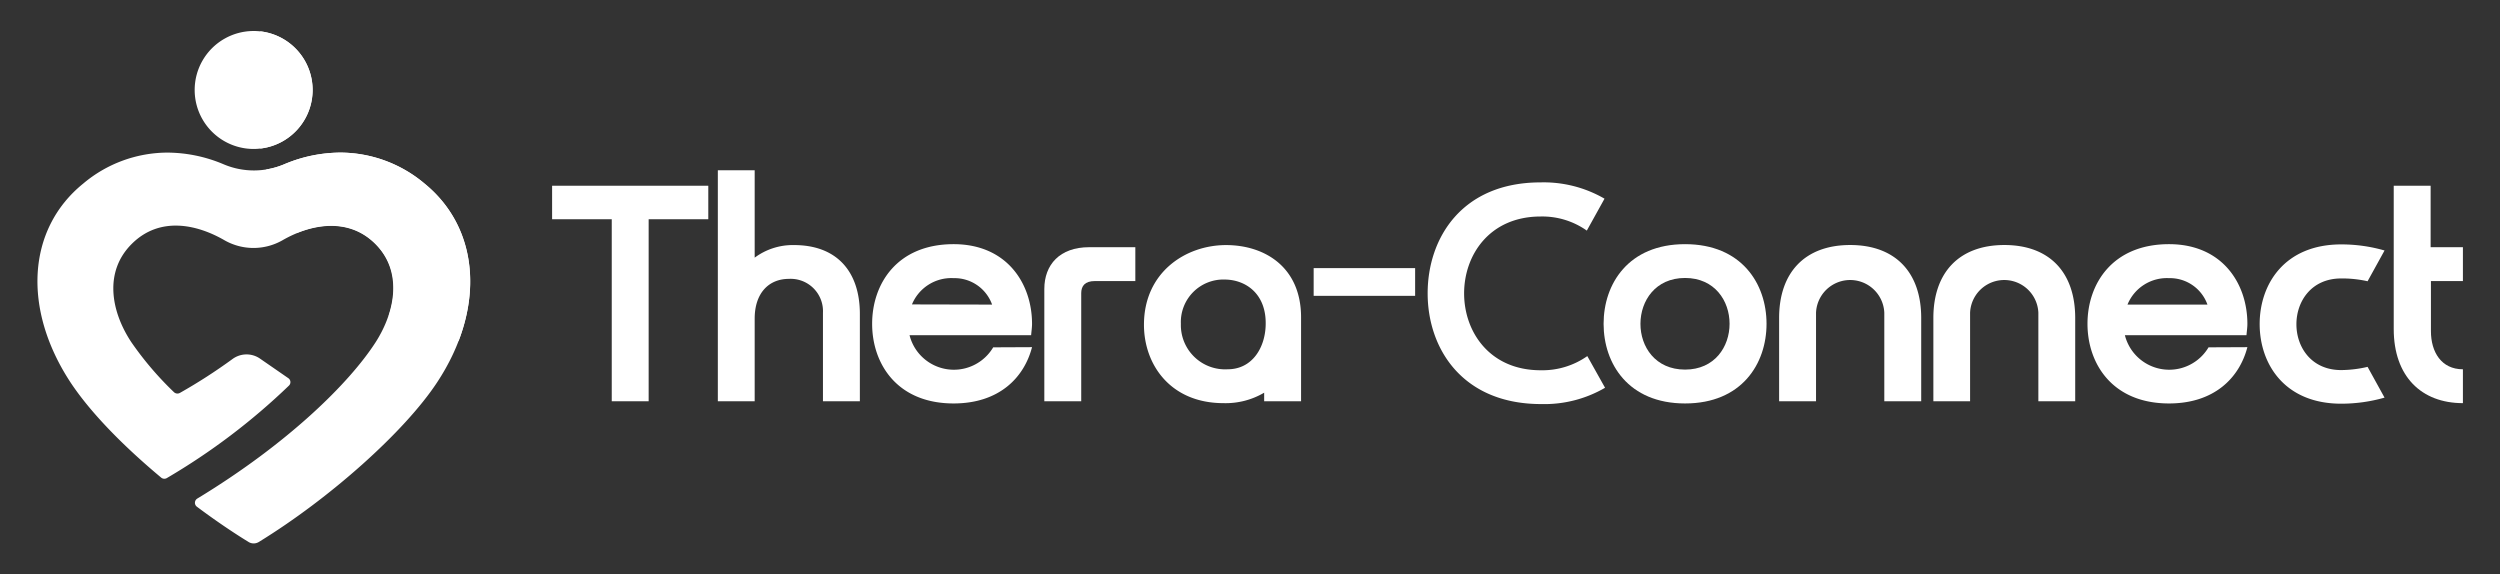
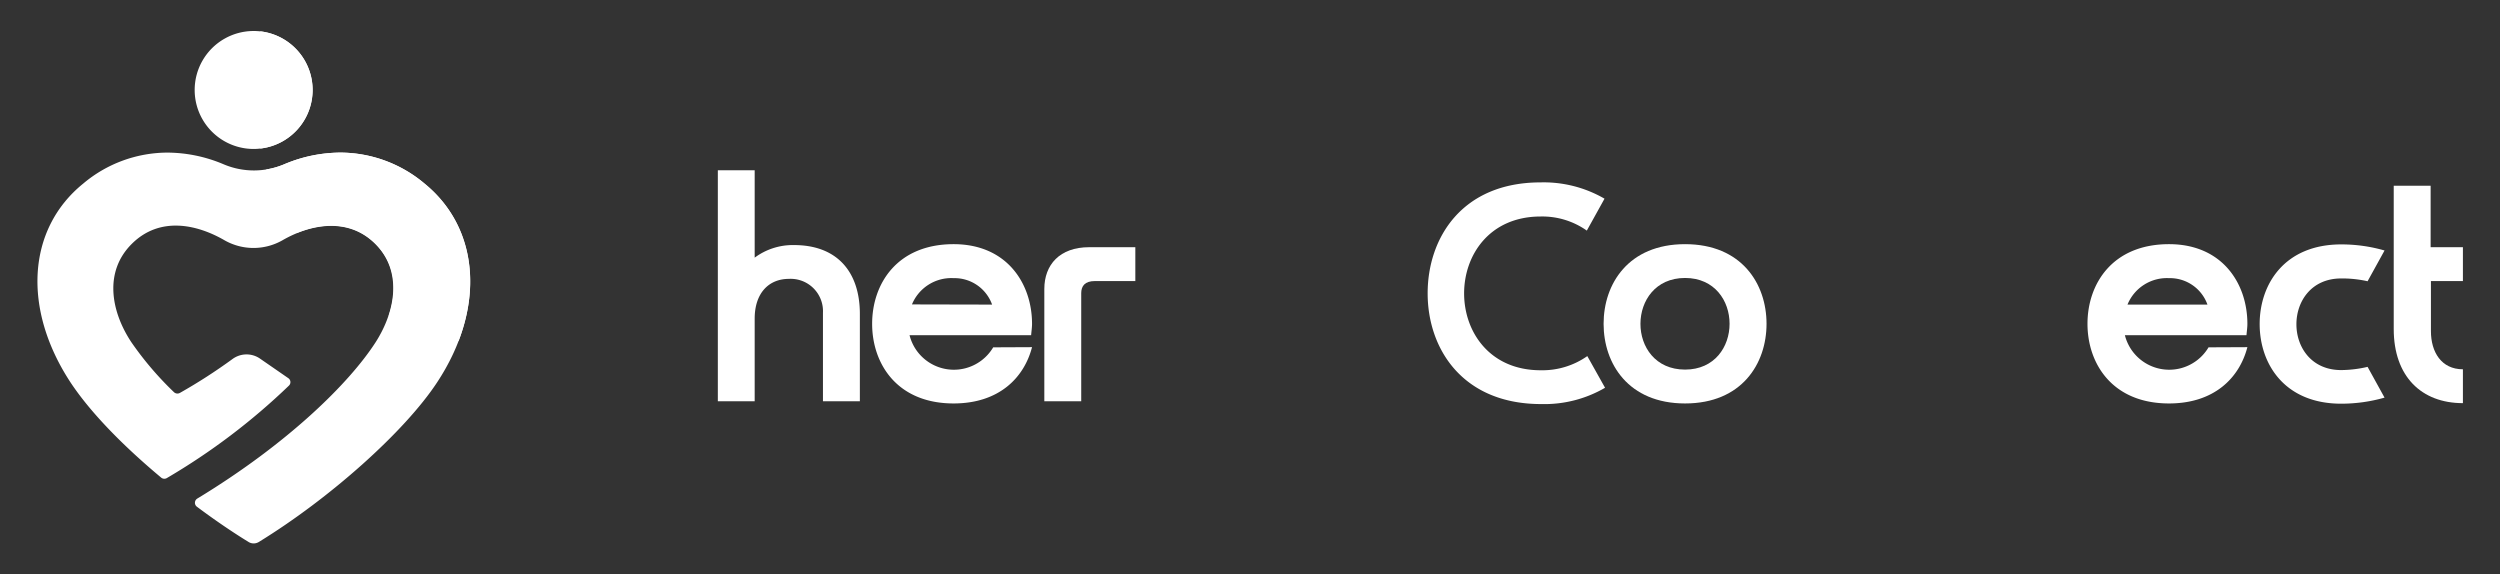
<svg xmlns="http://www.w3.org/2000/svg" id="Calque_1" data-name="Calque 1" viewBox="0 0 411.2 94.48">
  <rect x="0" y="0" width="411.2" height="94.48" fill="#333333" stroke="none" />
  <defs>
    <style>.cls-1{fill:#fff;}</style>
  </defs>
  <path id="Background" class="cls-1" d="M69.82,30.21A21.58,21.58,0,0,0,56,25.1a23.93,23.93,0,0,0-9.2,1.9,12.76,12.76,0,0,1-10.07,0,23.93,23.93,0,0,0-9.2-1.9,21.58,21.58,0,0,0-13.86,5.11c-9.22,7.48-10,20.62-2.07,32.69,3.18,4.8,8.39,10.21,14.9,15.65a.82.82,0,0,0,.93.09,106.79,106.79,0,0,0,20.1-15.22.79.79,0,0,0-.11-1.22L42.79,59a3.9,3.9,0,0,0-4.56.06,88.87,88.87,0,0,1-8.63,5.56.83.83,0,0,1-1-.13,53.44,53.44,0,0,1-7-8.21c-3.37-5.09-4.52-11.61.09-16.18s10.71-3.19,15.22-.59a9.62,9.62,0,0,0,9.57,0c4.51-2.6,10.73-3.86,15.22.59s3.4,11,.09,16.18C57.42,63.07,47.29,73,32.46,82a.81.81,0,0,0-.08,1.34c2.81,2.1,5.68,4.07,8.51,5.81a1.62,1.62,0,0,0,1.67,0C54.22,82,66.56,71,71.89,62.9,79.86,50.83,79,37.69,69.82,30.21Z" />
  <path id="Dot" class="cls-1" d="M51.43,14.8a9.69,9.69,0,0,1-8.6,9.63,8.07,8.07,0,0,1-1.11.07,9.7,9.7,0,1,1,0-19.4,10,10,0,0,1,1.11.06A9.71,9.71,0,0,1,51.43,14.8Z" />
  <path class="cls-1" d="M42.83,24.43a42.37,42.37,0,0,1,0-19.27,9.7,9.7,0,0,1,0,19.27Z" />
  <path class="cls-1" d="M75.43,56.08a41.94,41.94,0,0,1-11.49-4.15c1.42-4.13,1.17-8.52-2.21-11.87C58,36.35,53,36.61,48.89,38.3a42.09,42.09,0,0,1-5.1-10.43,13.11,13.11,0,0,0,3-.87A23.93,23.93,0,0,1,56,25.1a21.56,21.56,0,0,1,13.86,5.11C77.32,36.3,79.26,46.13,75.43,56.08Z" />
-   <path class="cls-1" d="M106.69,36.06V66h-6.07V36.06H90.81V30.55H116.5v5.51Z" />
  <path class="cls-1" d="M141.43,51.64V66h-6.07V51.44a5.32,5.32,0,0,0-5.61-5.57c-3.29,0-5.62,2.33-5.62,6.53V66h-6.06V28h6.06V42.38a10.5,10.5,0,0,1,6.48-2.07C137.64,40.31,141.43,44.66,141.43,51.64Z" />
  <path class="cls-1" d="M169.75,57.1c-1.31,5.06-5.46,9.26-12.9,9.26-9.3,0-13.4-6.53-13.4-13.1s4.1-13.1,13.4-13.1c8.8,0,12.9,6.52,12.9,13.1,0,.61-.1,1.26-.15,1.87h-20a7.52,7.52,0,0,0,13.76,2Zm-6.57-7a6.56,6.56,0,0,0-6.33-4.35A7,7,0,0,0,150,50.07Z" />
  <path class="cls-1" d="M171.77,66V47.54c0-4,2.53-6.88,7.38-6.88h7.59v5.57h-6.67c-1.62,0-2.23.81-2.23,2V66Z" />
-   <path class="cls-1" d="M214,66h-6.07V64.59a12.47,12.47,0,0,1-6.68,1.72c-8.8,0-13.14-6.43-13.09-13,.05-8.55,6.87-13,13.5-13,6.27,0,12.34,3.54,12.34,11.89Zm-12.09-5.26c4.15,0,6.22-3.69,6.27-7.38.1-5-3.23-7.33-6.67-7.38a7,7,0,0,0-7.28,7.28A7.28,7.28,0,0,0,201.91,60.74Z" />
-   <path class="cls-1" d="M216.07,44.1h16.69v4.56H216.07Z" />
  <path class="cls-1" d="M261.08,58.57,264,63.78a19.85,19.85,0,0,1-10.52,2.68c-12.94,0-18.66-9.11-18.66-18.21S240.45,30,253.39,30a19.94,19.94,0,0,1,10.52,2.68L261,37.93a12.69,12.69,0,0,0-7.59-2.32c-16.79,0-16.79,25.29,0,25.29A12.85,12.85,0,0,0,261.08,58.57Z" />
  <path class="cls-1" d="M263.76,53.26c0-6.58,4.09-13.1,13.4-13.1s13.4,6.52,13.4,13.1-4.09,13.1-13.4,13.1S263.76,59.83,263.76,53.26Zm13.4,7.53c9.76,0,9.76-15.07,0-15.07S267.35,60.79,277.16,60.79Z" />
-   <path class="cls-1" d="M316,52.3V66h-6.07V51.44a5.62,5.62,0,0,0-11.23,0V66h-6.07V52.3c0-7.49,4.25-12,11.69-12S316,44.81,316,52.3Z" />
-   <path class="cls-1" d="M341.33,52.3V66h-6.06V51.44a5.62,5.62,0,0,0-11.23,0V66H318V52.3c0-7.49,4.25-12,11.68-12S341.33,44.81,341.33,52.3Z" />
  <path class="cls-1" d="M369.65,57.1c-1.31,5.06-5.46,9.26-12.89,9.26-9.31,0-13.41-6.53-13.41-13.1s4.1-13.1,13.41-13.1c8.8,0,12.89,6.52,12.89,13.1,0,.61-.1,1.26-.15,1.87h-20a7.52,7.52,0,0,0,13.76,2Zm-6.57-7a6.55,6.55,0,0,0-6.32-4.35,7,7,0,0,0-6.83,4.35Z" />
  <path class="cls-1" d="M389.42,60.34l2.79,5.06a25.89,25.89,0,0,1-7.13,1c-9.31,0-13.41-6.53-13.41-13.1s4.1-13.1,13.41-13.1a25.52,25.52,0,0,1,7.13,1l-2.79,5.06a19,19,0,0,0-4.34-.46c-9.82,0-9.82,15.07,0,15.07A19.54,19.54,0,0,0,389.42,60.34Z" />
  <path class="cls-1" d="M405.1,66.31c-6.83,0-11.38-4.4-11.38-12.19V30.55h6.07V40.66h5.31v5.57h-5.26v8.24c0,3.44,1.72,6.27,5.26,6.27Z" />
</svg>